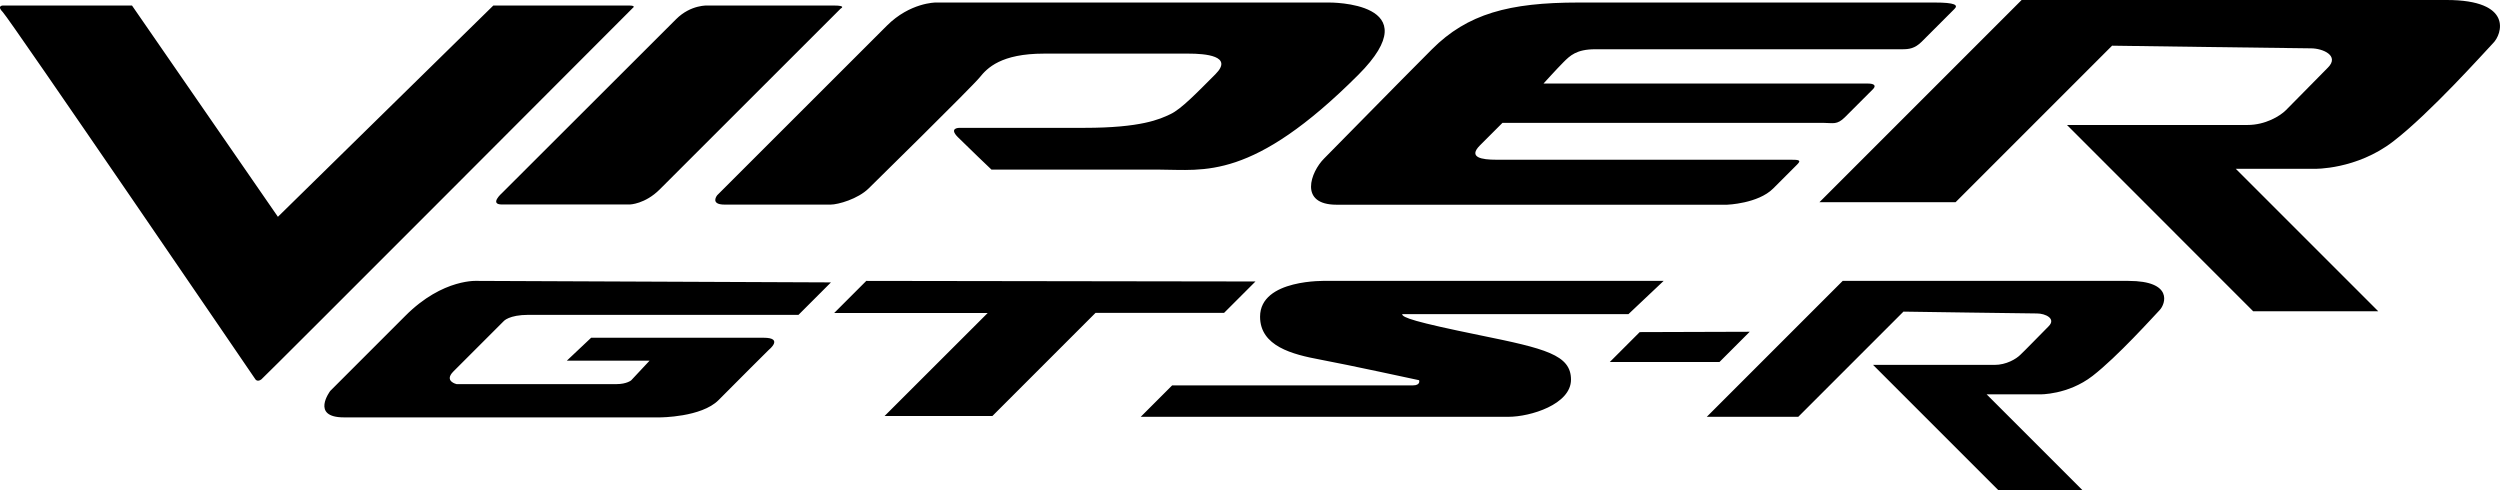
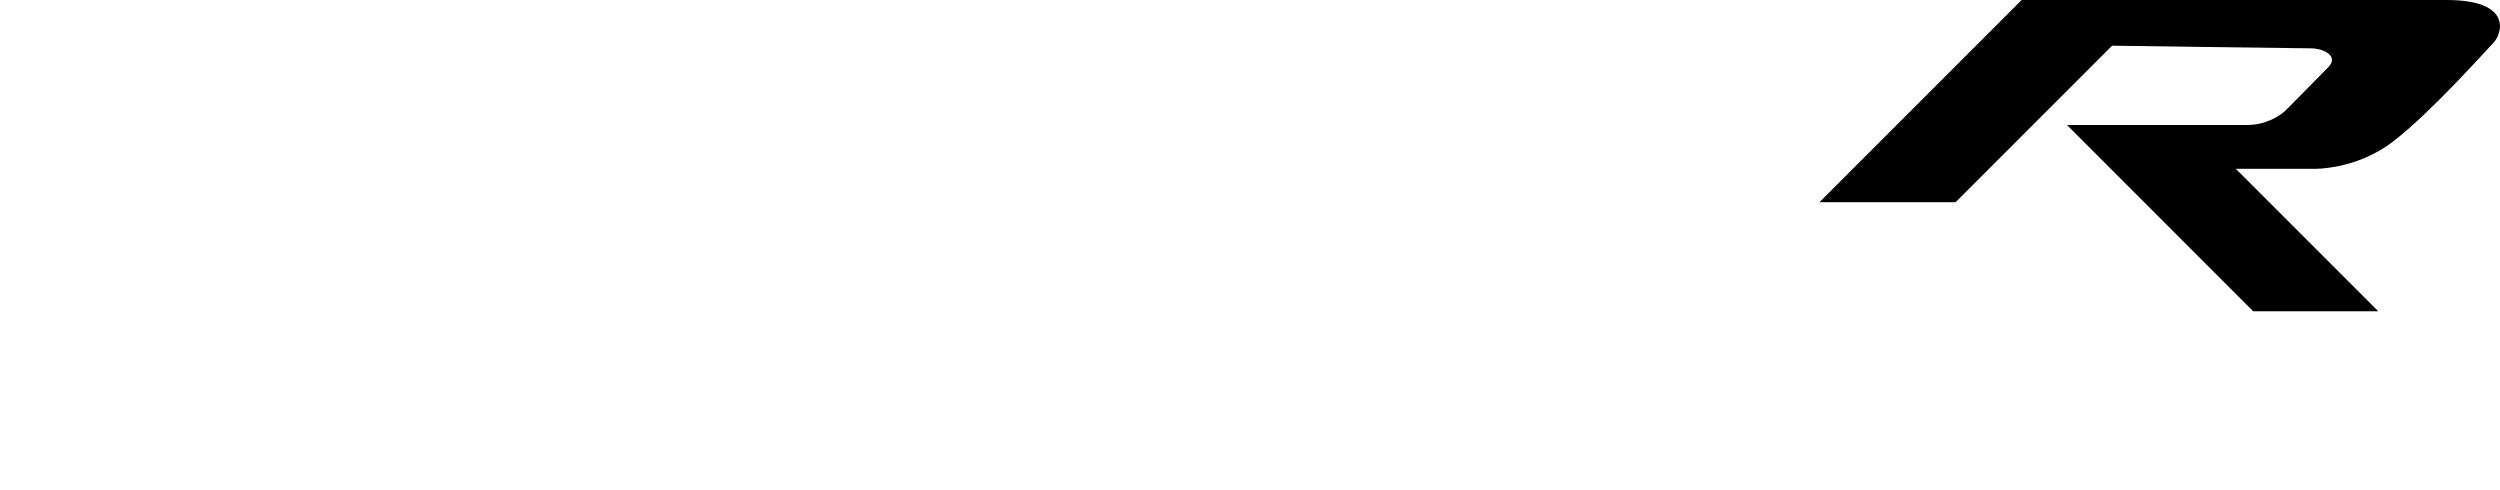
<svg xmlns="http://www.w3.org/2000/svg" version="1.1" id="Laag_1" x="0px" y="0px" viewBox="0 0 2172.5 426" style="enable-background:new 0 0 2172.5 426;" xml:space="preserve">
-   <path d="M415.7,244.1c0,0-30.5-2.8-63.6,30.5L287,339.7c0,0-17.4,23,11.9,23h274.6c0,0,36,0,50.9-15c14.8-15,43.7-43.7,43.7-43.7  s13.2-10.5-4.5-10.5H513.7l-21.1,19.9h71.9l-16,17.1c0,0-3.9,3.3-12.8,3.3H396.8c0,0-11.3-2.5-2.8-11l43.7-43.7  c0,0,4.5-5.5,21.6-5.5h234.6l28.2-28.2L415.7,244.1z M752.8,244.1L724.9,272h133.4l-89.6,89.5h93.7l89.6-89.6h111.7l27.3-27.3  L752.8,244.1z M1445.7,244.1h-293.2c0,0-57.5-1.9-57.5,31.1c0,25.7,28.2,32.8,52.3,37.3c24.1,4.5,85.9,17.9,85.9,17.9  s1.6,4.5-5.4,4.5h-209.2l-27.3,27.3h319.6c19,0,54.3-10.8,54.3-32.3c0-21.6-22.4-27-79.3-38.6c-56.8-11.6-67.4-15.4-67.4-18.3h196.6  L1445.7,244.1z M1424.9,288.6l-26,26h95.3l26.3-26.3L1424.9,288.6z M1849.6,244.1h-248.3l-118.1,118.1h79.5l91.4-91.4  c0,0,109.1,1.6,116.1,1.6s16.9,4.4,10,11.2c-6.8,6.8-20.9,21.4-24.6,24.8c-3.5,3.5-12.1,8.7-22.4,8.7h-105.5L1736.6,426h73.1  l-83.3-83.3h46.1c0,0,24.4,0.6,45.9-16c21.5-16.6,53.2-51.9,58.3-57.2C1881.9,264.1,1888.6,244.1,1849.6,244.1L1849.6,244.1z   M114.7,4.8H2.5c0,0-5.7,0.1,0,5.8s219.5,319.1,219.5,319.1s1.7,2.5,5.1,0C230.3,327.2,550,6.8,550,6.8s3.1-2-3.5-2H428.7  L241.5,188.4L114.7,4.8z M724.6,4.8H615.1c0,0-14.7-1-27.6,11.9c-13.1,13.1-151.3,151.1-151.3,151.1s-11.3,9.9,0,9.9h111.1  c0,0,13.2-0.3,26-13.1L730.6,7.4C730.6,7.4,736,4.8,724.6,4.8z M1155,2.2H813c0,0-22.2,0-42.3,20.1L623.2,169.7c0,0-6.5,8.1,6.5,8.1  h92.1c6.5,0,23.8-4.9,33.1-14.1c0,0,89.9-88.3,96.5-96.5c6.5-8.1,18.5-20.6,55.8-20.6h125.8c14.1,0,39.2,1.9,23.2,17.9  s-29.8,30.4-39.1,34.7c-9.2,4.4-25.4,11.9-74.8,11.9H834c0,0-10-0.3-1.6,8.1c8.4,8.4,29.2,28.2,29.2,28.2h145.9  c38.8,0,80.5,10,172.9-82.4C1244,1.3,1155,2.2,1155,2.2L1155,2.2z M1681.2,2.2h-309.5c-60.2,0-96.5,9.7-127.4,40.7  c-30.9,30.9-82.1,83.3-93.7,94.9c-11.6,11.6-22.2,40.1,10.9,40.1h339.3c0,0,26.9-0.9,40.1-14.1l20.9-20.9c3.8-3.8,1.3-4.1-5.7-4.1  h-255.9c-12.5,0-24.7-1.9-14.1-12.5l19.5-19.5h279.7c7.6,0,11,1.9,17.9-4.9l24.4-24.4c2.8-2.8,1.6-4.9-4.4-4.9h-281.9  c0,0,11.6-12.8,17.3-18.5s11.3-11.3,27.6-11.3h266.8c6,0,10.9-0.6,16.9-6.5l28.5-28.5C1701.9,4.4,1699.1,2.2,1681.2,2.2L1681.2,2.2z  " />
  <path d="M2126.1,0h-369.3l-175.7,175.7h118.3l136-136c0,0,162.3,2.3,172.8,2.3c10.5,0,25,6.5,14.8,16.7s-31.2,31.8-36.5,37  c-5.2,5.2-17.9,12.9-33.4,12.9h-156.9L1958,270.5h108.7l-123.8-123.8h68.4c0,0,36.3,0.9,68.4-23.8s79-77.2,86.7-85.3  C2174.4,29.8,2184.2,0,2126.1,0z" />
</svg>